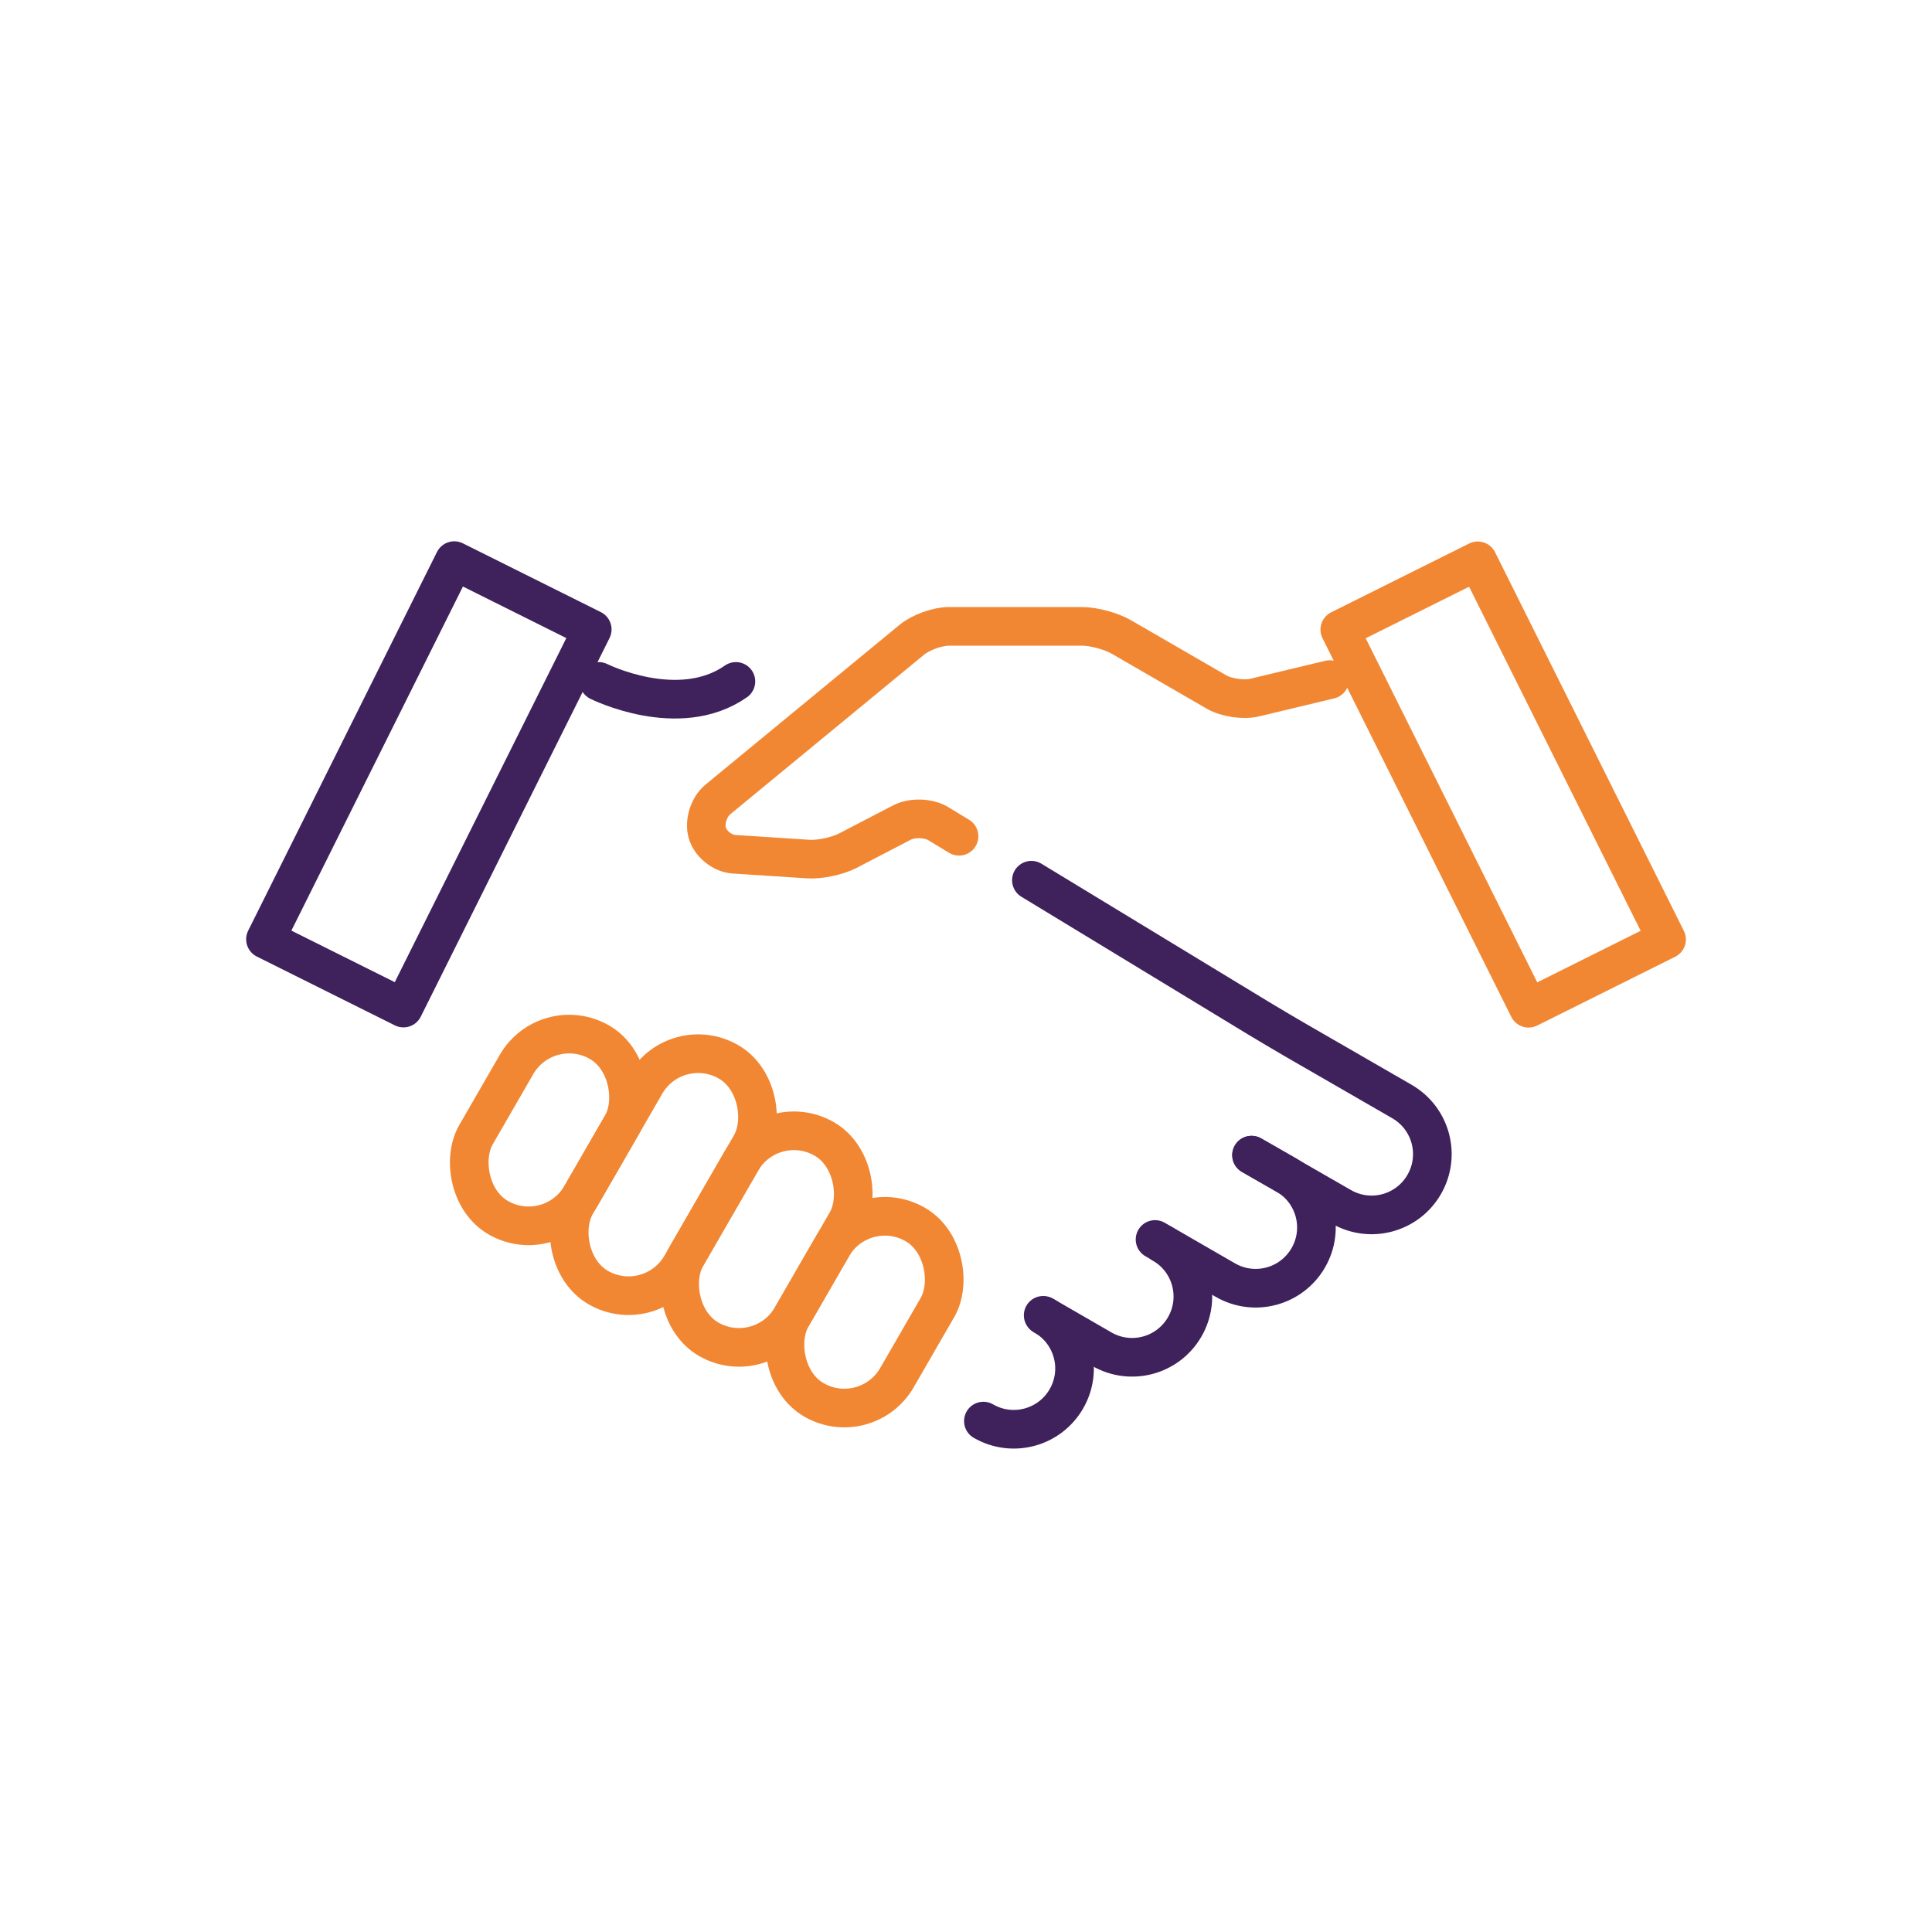
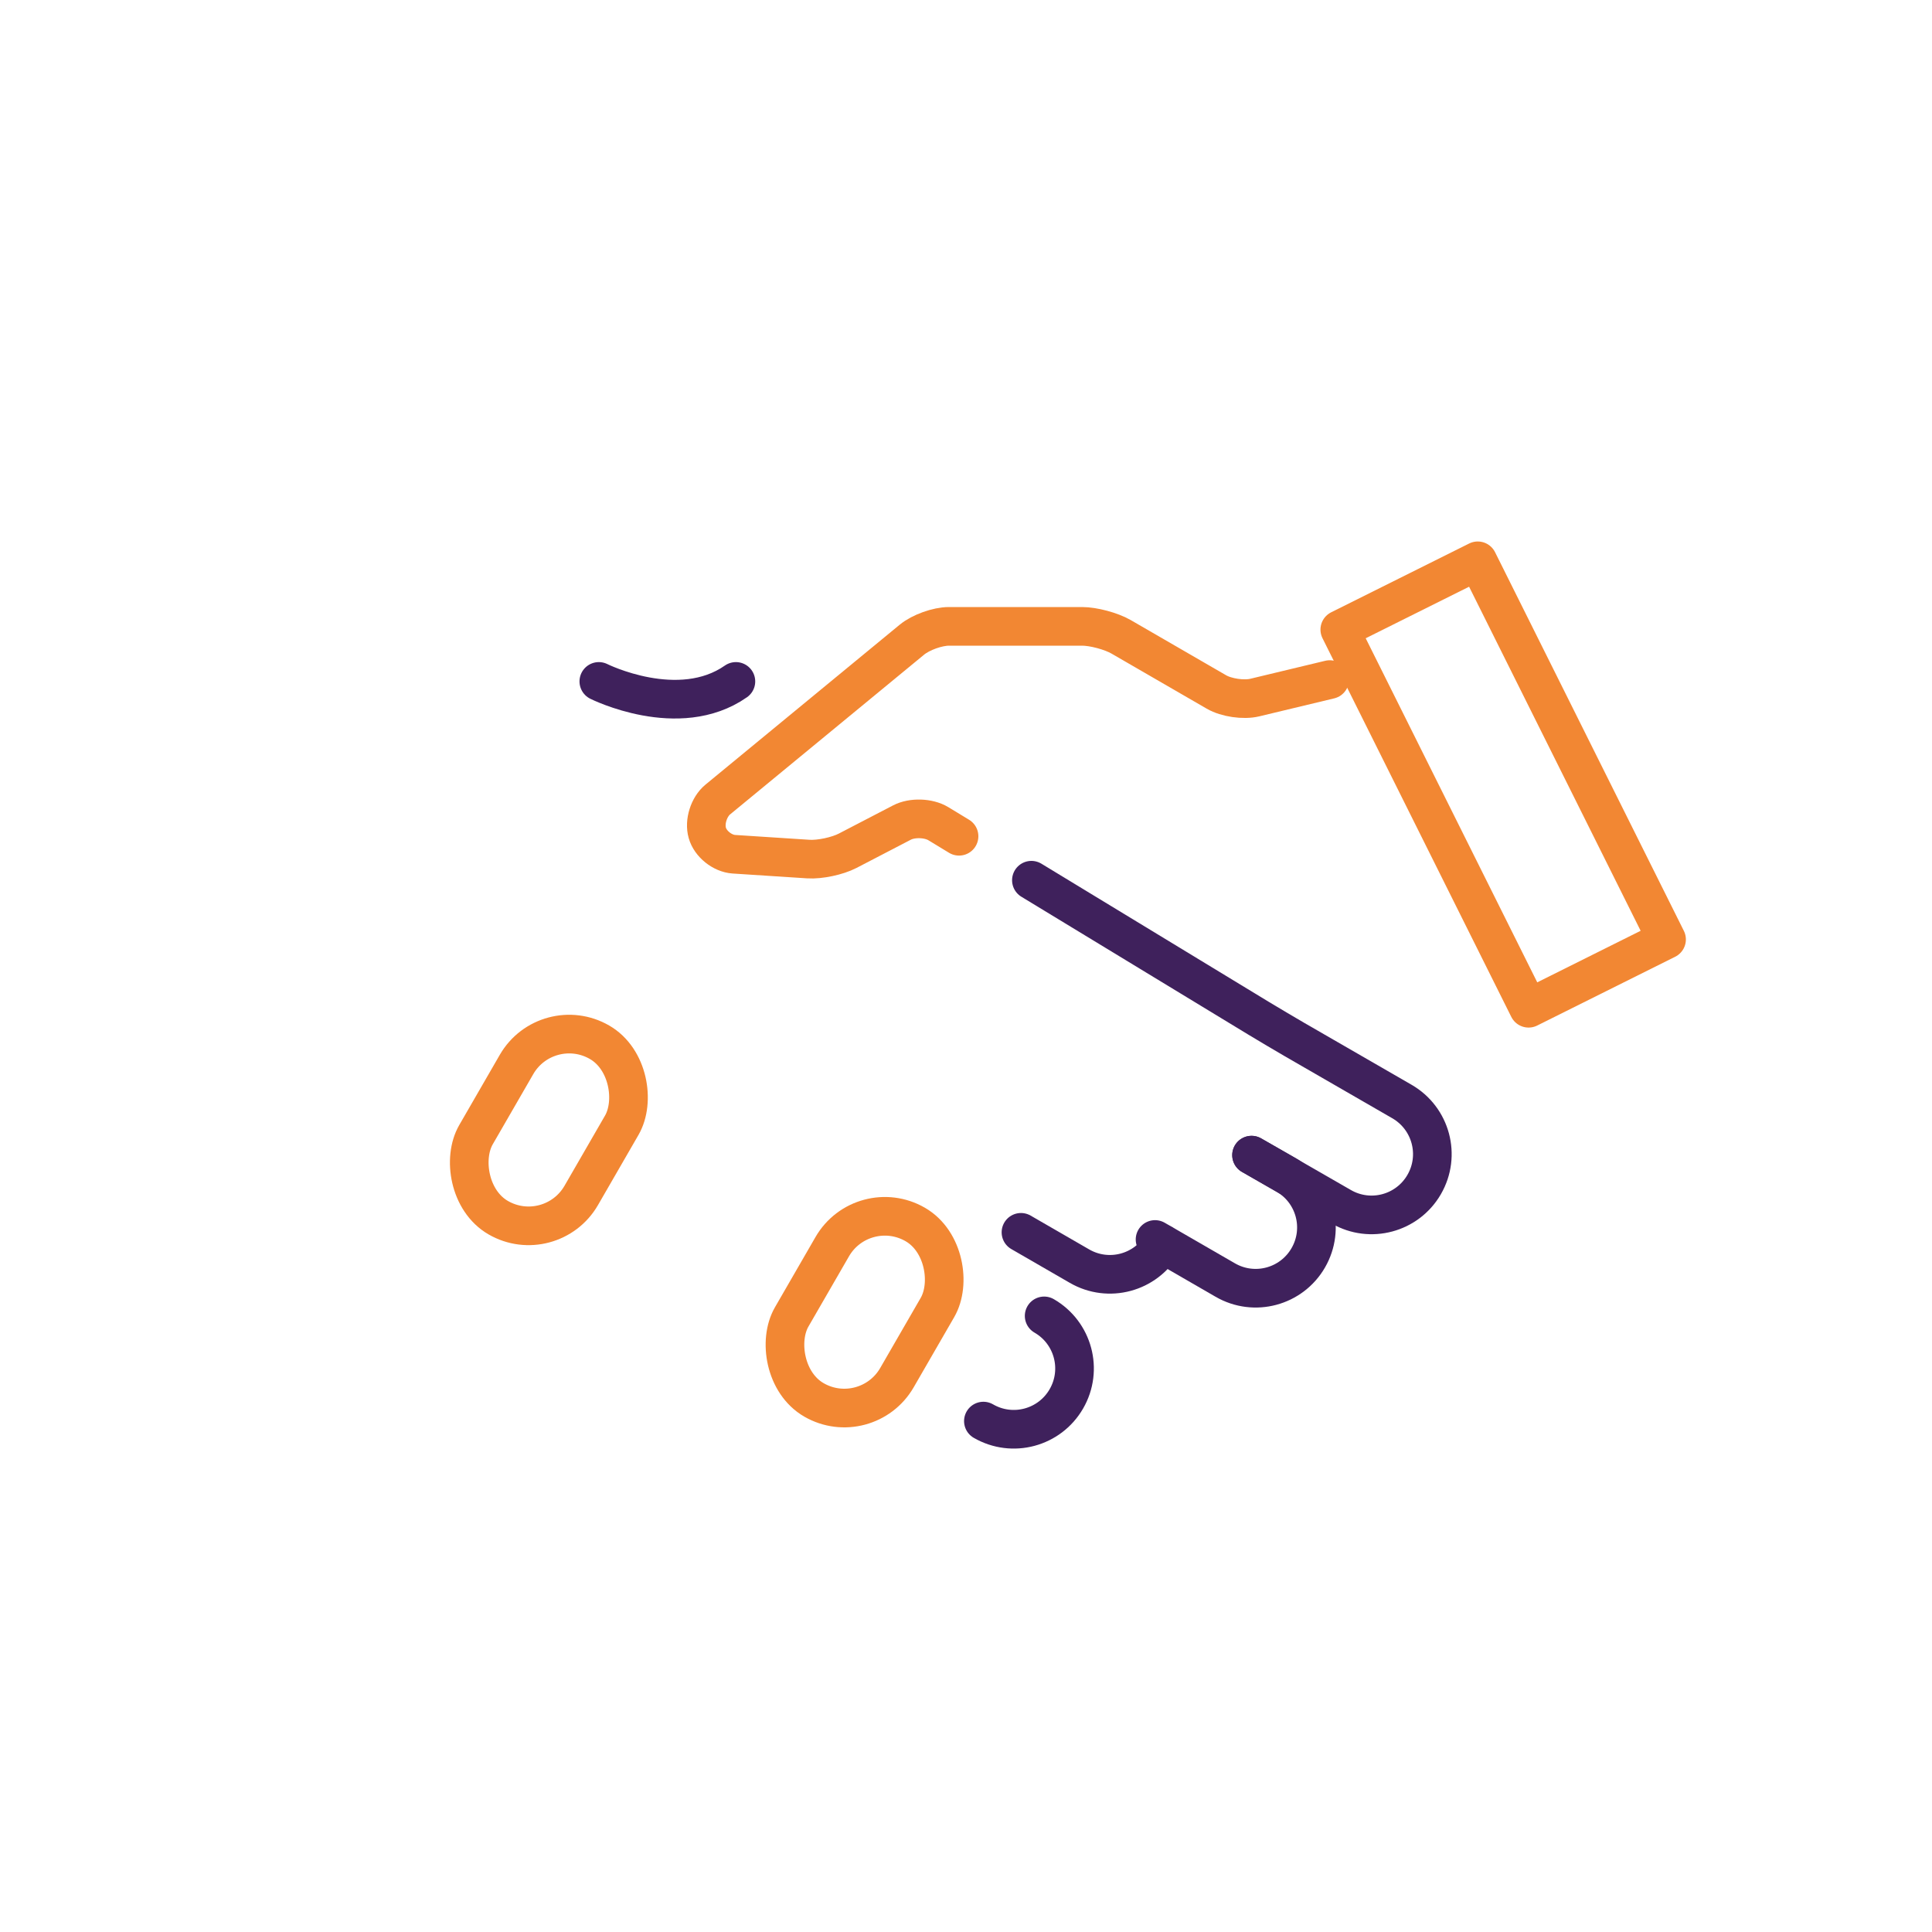
<svg xmlns="http://www.w3.org/2000/svg" id="Laag_1" viewBox="0 0 200 200">
  <defs>
    <style>.cls-1{stroke:#f28733;}.cls-1,.cls-2{fill:none;stroke-linecap:round;stroke-linejoin:round;stroke-width:4px;}.cls-2{stroke:#3f215c;}</style>
  </defs>
  <rect class="cls-1" x="50.53" y="106.49" width="12.58" height="20.97" rx="6.29" ry="6.29" transform="translate(66.1 -12.74) rotate(30)" />
-   <rect class="cls-1" x="62.38" y="108.11" width="12.58" height="26.98" rx="6.29" ry="6.29" transform="translate(70 -18.04) rotate(30)" />
-   <rect class="cls-1" x="73.06" y="116.3" width="12.58" height="23.94" rx="6.29" ry="6.29" transform="translate(74.76 -22.49) rotate(30)" />
  <rect class="cls-1" x="83.21" y="125.35" width="12.58" height="20.97" rx="6.29" ry="6.29" transform="translate(79.91 -26.55) rotate(30)" />
  <path class="cls-2" d="m108.09,136.22c3.01,1.74,4.04,5.58,2.3,8.59h0c-1.74,3.01-5.58,4.04-8.59,2.3" />
-   <path class="cls-2" d="m120.34,128.77c3.01,1.74,4.04,5.58,2.3,8.59h0c-1.74,3.01-5.58,4.04-8.59,2.3l-6.06-3.5" />
+   <path class="cls-2" d="m120.34,128.77h0c-1.74,3.01-5.58,4.04-8.59,2.3l-6.06-3.5" />
  <path class="cls-2" d="m129.56,119.58l3.57,2.04c3.01,1.74,4.04,5.58,2.3,8.59h0c-1.74,3.01-5.58,4.04-8.59,2.3l-7.27-4.2" />
  <path class="cls-1" d="m99.28,86.57l-2.14-1.3c-1.02-.62-2.72-.67-3.77-.12l-5.62,2.92c-1.06.55-2.89.94-4.08.86l-7.7-.5c-1.19-.08-2.43-1.07-2.75-2.21-.33-1.14.16-2.69,1.08-3.45l20.1-16.55c.92-.76,2.65-1.38,3.84-1.38h13.77c1.19,0,3.01.49,4.04,1.08l9.87,5.71c1.03.6,2.82.86,3.98.58l7.75-1.86" />
  <path class="cls-2" d="m129.56,119.58l9.28,5.34c3.01,1.74,6.85.71,8.59-2.3h0c1.74-3.01.71-6.85-2.3-8.59l-11.11-6.41c-1.03-.6-2.71-1.59-3.73-2.21l-23.52-14.29" />
  <path class="cls-2" d="m61.99,70.54s8.27,4.14,14.19,0" />
-   <rect class="cls-2" x="36.41" y="59.3" width="15.96" height="43.8" transform="translate(40.9 -11.28) rotate(26.5)" />
  <rect class="cls-1" x="147.63" y="59.3" width="15.96" height="43.8" transform="translate(331.1 84.45) rotate(153.5)" />
</svg>